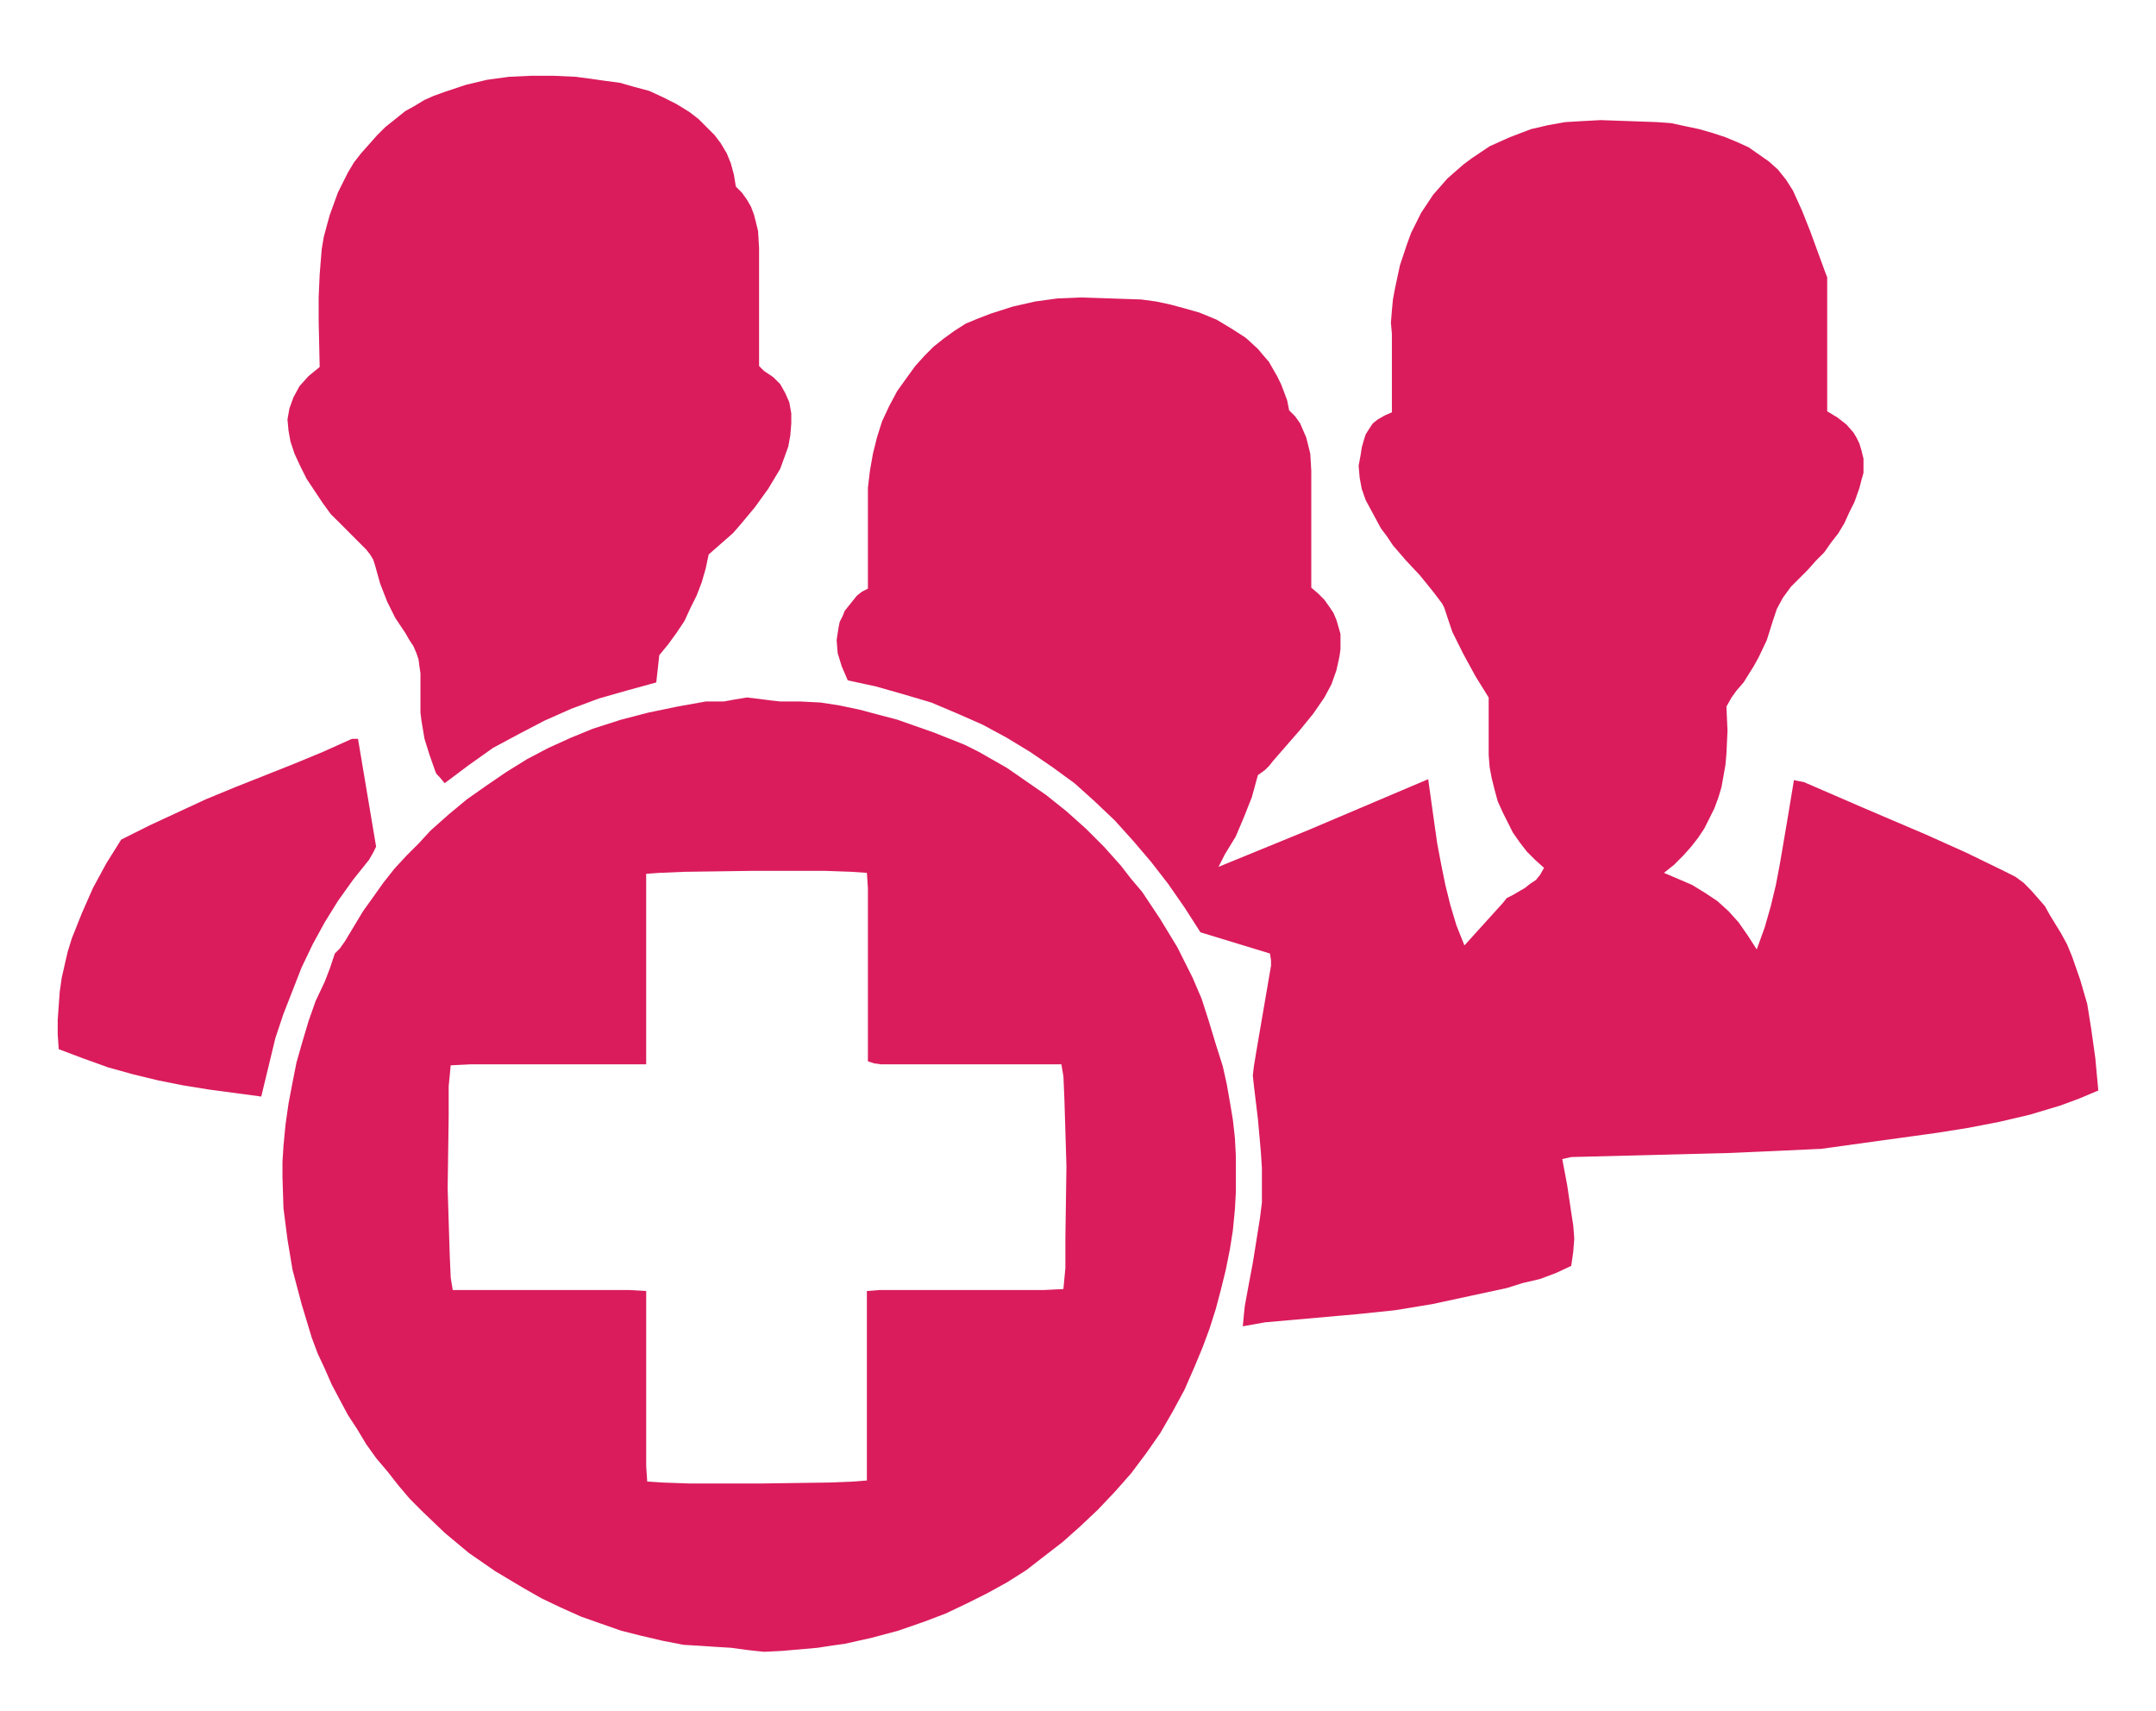
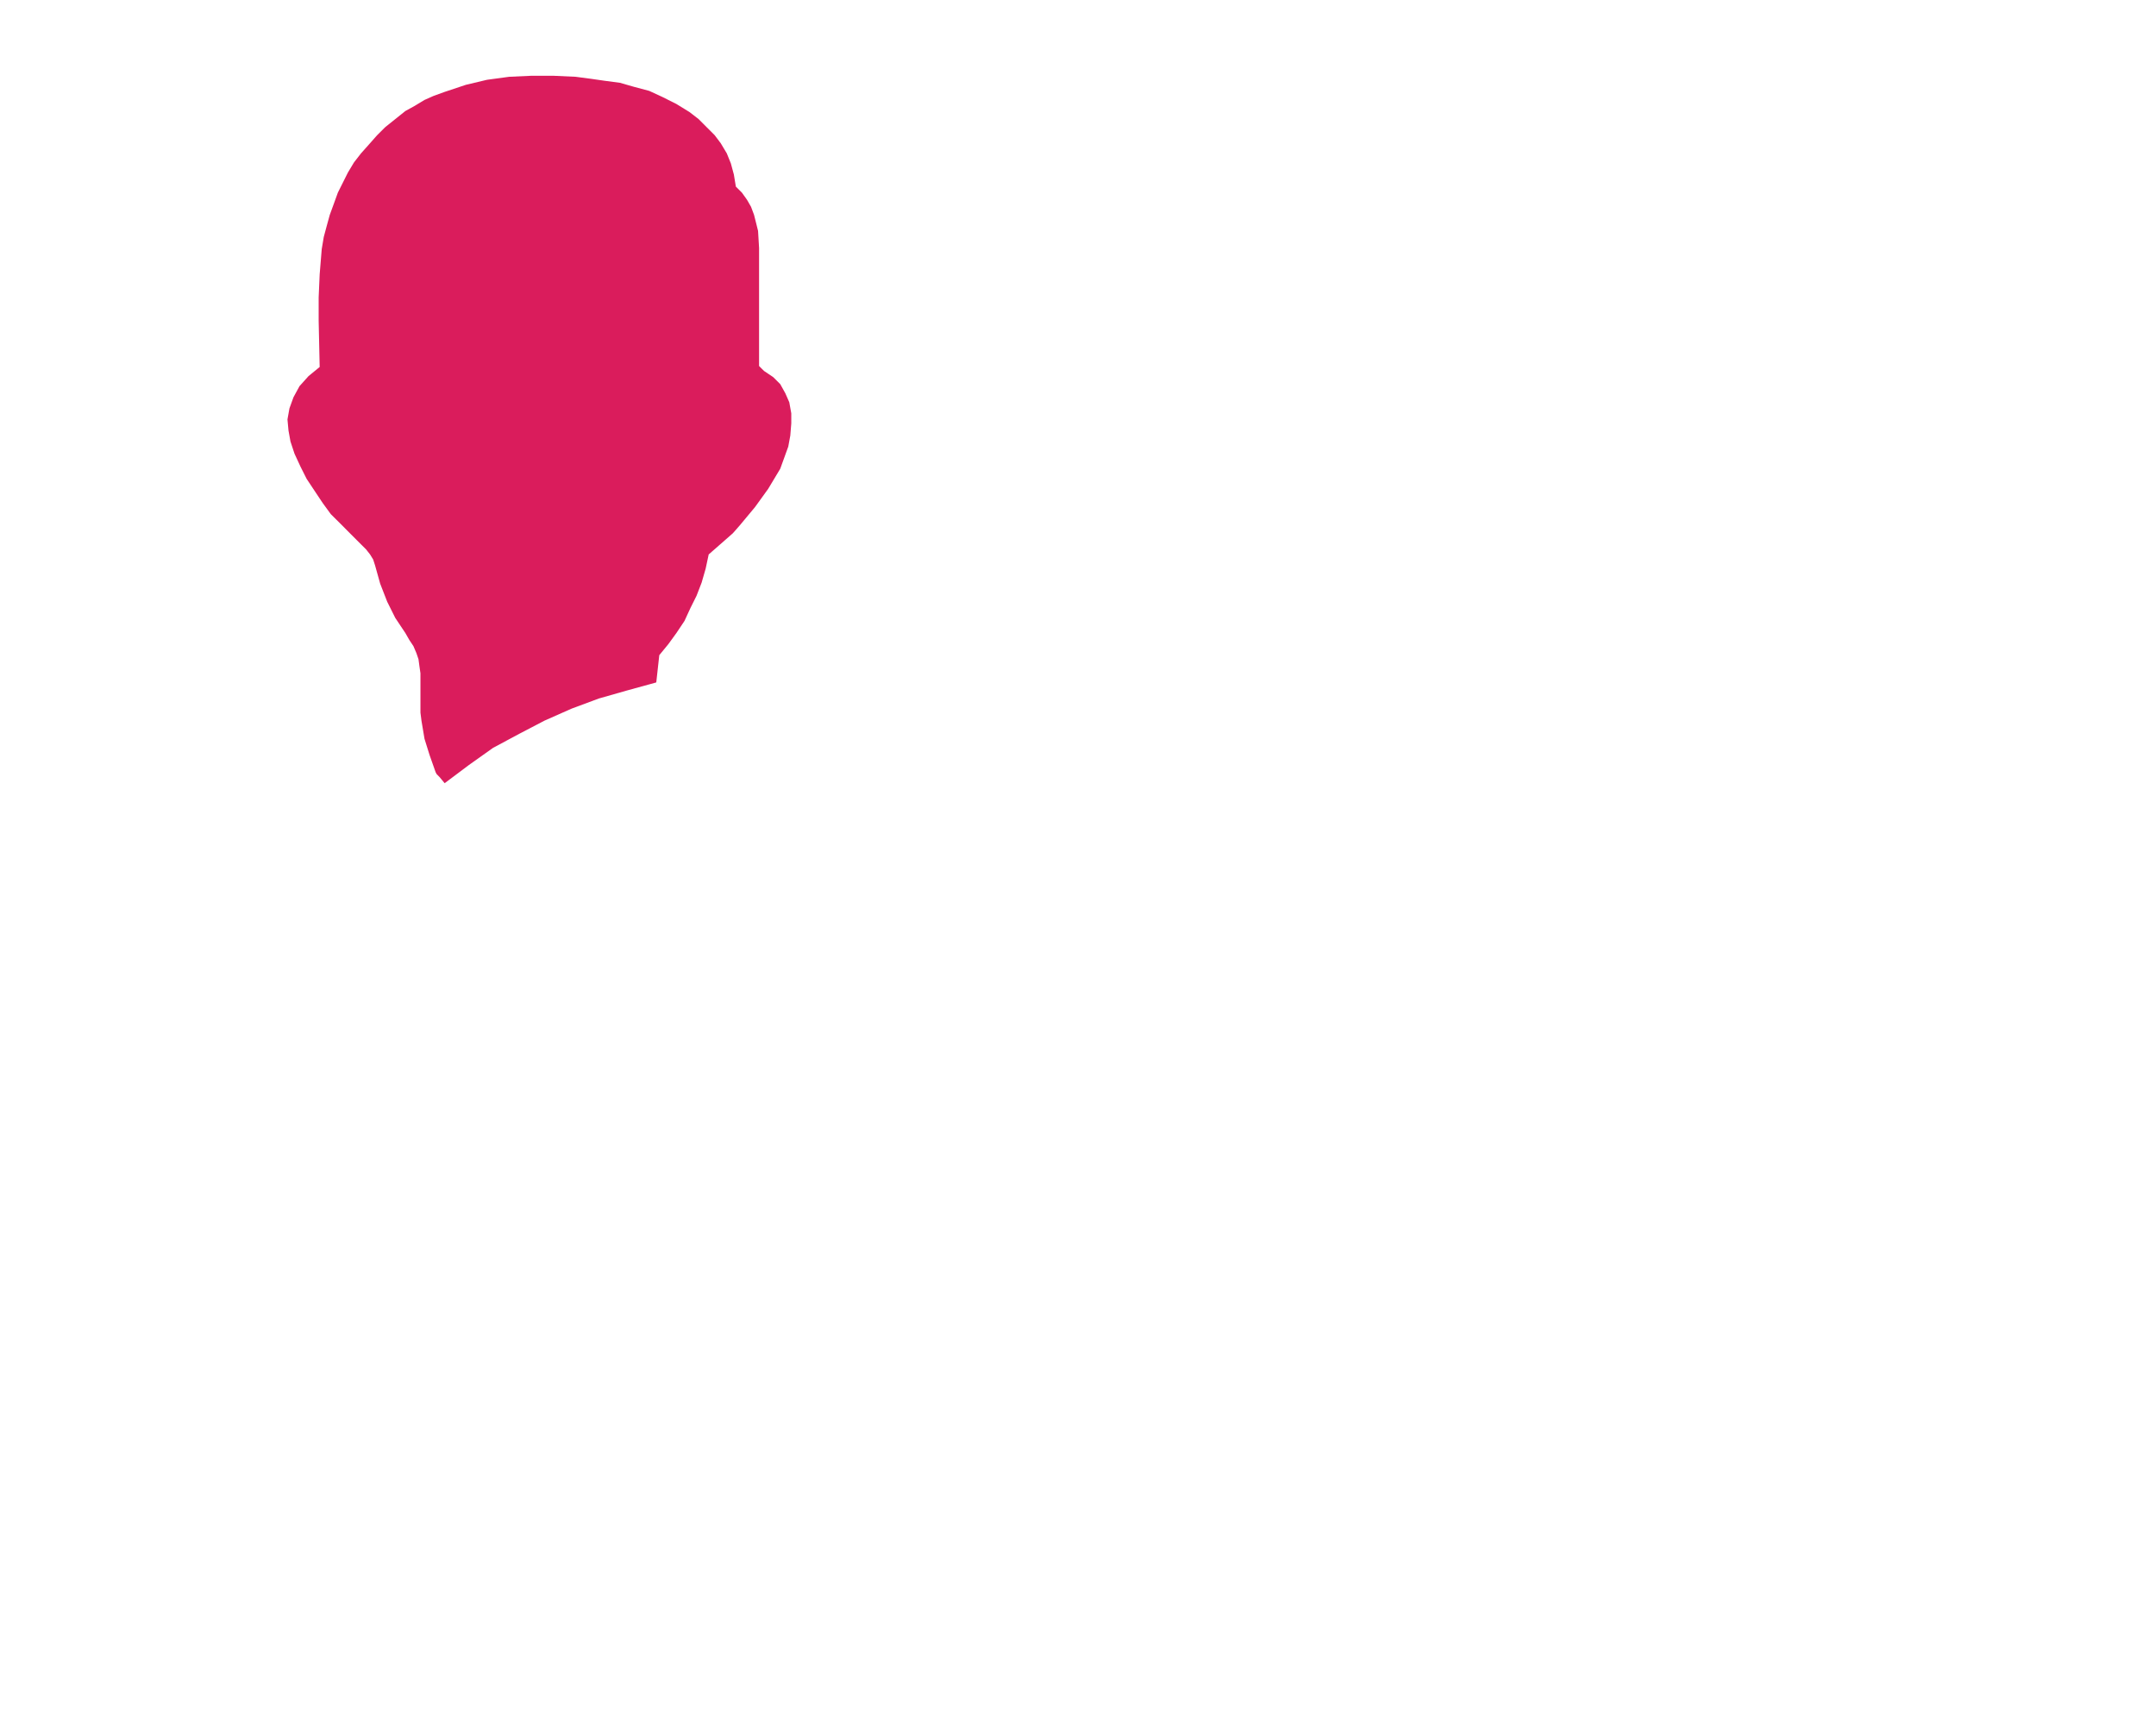
<svg xmlns="http://www.w3.org/2000/svg" version="1.1" id="Layer_1" x="0px" y="0px" width="61.657px" height="48.937px" viewBox="0 0 61.657 48.937" enable-background="new 0 0 61.657 48.937" xml:space="preserve">
  <g>
-     <polygon fill-rule="evenodd" clip-rule="evenodd" fill="#DA1C5C" points="34.847,24.79 34.847,24.79 37.385,23.751 37.385,23.751    40.843,22.283 40.843,22.283 41.016,23.521 41.102,24.126 41.217,24.731 41.217,24.731 41.334,25.308 41.477,25.884 41.65,26.461    41.764,26.748 41.88,27.037 41.88,27.037 42.427,26.432 42.975,25.827 42.975,25.827 43.091,25.682 43.264,25.595 43.609,25.394    43.753,25.279 43.926,25.164 44.043,25.019 44.156,24.819 44.156,24.819 43.898,24.587 43.668,24.357 43.466,24.097 43.264,23.809    43.12,23.521 42.975,23.232 42.832,22.916 42.746,22.599 42.746,22.599 42.659,22.253 42.6,21.936 42.573,21.59 42.573,21.274    42.573,20.61 42.573,19.948 42.573,19.948 42.197,19.342 41.851,18.708 41.535,18.075 41.418,17.729 41.304,17.382 41.304,17.382    41.246,17.267 41.16,17.152 40.986,16.922 40.986,16.922 40.612,16.46 40.208,16.028 39.835,15.596 39.662,15.337 39.489,15.106    39.489,15.106 39.054,14.299 39.054,14.299 38.943,13.982 38.884,13.666 38.854,13.319 38.913,13.001 38.913,13.001 38.943,12.8    38.999,12.599 39.054,12.426 39.143,12.282 39.258,12.109 39.403,11.994 39.603,11.879 39.805,11.792 39.805,11.792 39.805,10.668    39.805,10.12 39.805,9.544 39.805,9.544 39.777,9.228 39.805,8.882 39.835,8.564 39.894,8.247 40.036,7.585 40.238,6.979    40.238,6.979 40.354,6.662 40.498,6.374 40.641,6.086 40.814,5.827 40.986,5.567 41.189,5.337 41.391,5.106 41.62,4.905    41.851,4.703 42.083,4.53 42.341,4.357 42.6,4.183 43.177,3.924 43.783,3.693 43.783,3.693 44.273,3.579 44.763,3.492    45.251,3.463 45.772,3.435 45.772,3.435 46.578,3.463 47.383,3.492 47.789,3.521 48.191,3.608 48.595,3.693 48.999,3.81    48.999,3.81 49.344,3.924 49.69,4.068 50.007,4.212 50.295,4.414 50.585,4.617 50.843,4.847 51.074,5.135 51.276,5.452    51.276,5.452 51.536,6.028 51.765,6.604 52.198,7.787 52.198,7.787 52.254,7.93 52.254,8.074 52.254,8.392 52.254,8.392    52.254,11.763 52.254,11.763 52.542,11.936 52.802,12.138 53.005,12.369 53.091,12.512 53.176,12.686 53.176,12.686 53.235,12.887    53.292,13.118 53.292,13.319 53.292,13.521 53.235,13.722 53.176,13.954 53.034,14.356 53.034,14.356 52.889,14.645 52.745,14.962    52.573,15.25 52.371,15.509 52.168,15.798 51.938,16.028 51.708,16.287 51.478,16.518 51.478,16.518 51.218,16.778 50.987,17.094    50.815,17.412 50.699,17.757 50.699,17.757 50.527,18.305 50.295,18.795 50.151,19.054 50.007,19.285 49.863,19.516 49.663,19.746    49.663,19.746 49.518,19.948 49.372,20.207 49.372,20.207 49.403,20.898 49.372,21.561 49.344,21.879 49.287,22.195 49.23,22.513    49.144,22.801 49.028,23.117 48.884,23.406 48.739,23.694 48.566,23.954 48.365,24.213 48.133,24.472 47.875,24.731 47.586,24.962    47.586,24.962 47.99,25.134 48.393,25.308 48.768,25.539 49.114,25.769 49.432,26.057 49.719,26.375 49.979,26.748 50.239,27.152    50.239,27.152 50.468,26.518 50.641,25.912 50.786,25.308 50.901,24.703 50.901,24.703 51.102,23.521 51.303,22.311 51.303,22.311    51.448,22.339 51.594,22.369 51.594,22.369 53.322,23.117 55.079,23.867 55.079,23.867 56.232,24.385 57.357,24.932 57.357,24.932    57.644,25.078 57.875,25.25 58.076,25.453 58.278,25.682 58.479,25.912 58.624,26.173 58.941,26.69 58.941,26.69 59.114,27.007    59.257,27.354 59.488,28.016 59.69,28.709 59.805,29.428 59.805,29.428 59.922,30.265 60.007,31.186 60.007,31.186 59.459,31.417    58.912,31.619 58.912,31.619 58.048,31.878 57.182,32.081 56.289,32.254 55.397,32.396 55.397,32.396 53.725,32.627 52.054,32.858    52.054,32.858 51.997,32.858 51.997,32.858 50.756,32.916 49.489,32.972 49.489,32.972 44.934,33.089 44.934,33.089 44.677,33.147    44.677,33.147 44.819,33.896 44.934,34.673 44.992,35.048 45.021,35.424 44.992,35.796 44.934,36.201 44.934,36.201 44.502,36.403    44.043,36.576 43.551,36.691 43.091,36.835 43.091,36.835 42.024,37.065 40.958,37.295 39.894,37.47 38.796,37.584 38.796,37.584    36.174,37.816 36.174,37.816 35.541,37.93 35.541,37.93 35.571,37.614 35.598,37.353 35.598,37.353 35.714,36.719 35.828,36.115    36.031,34.846 36.031,34.846 36.088,34.385 36.088,33.896 36.088,33.405 36.058,32.945 35.973,31.994 35.858,31.042 35.858,31.042    35.828,30.755 35.858,30.496 35.944,29.976 35.944,29.976 36.349,27.613 36.349,27.613 36.349,27.468 36.319,27.269 36.319,27.269    34.33,26.662 34.33,26.662 33.869,25.943 33.408,25.279 32.917,24.646 32.4,24.039 31.881,23.464 31.304,22.916 30.728,22.398    30.094,21.936 29.46,21.504 28.797,21.101 28.105,20.726 27.385,20.409 26.636,20.092 25.857,19.861 25.05,19.631 24.244,19.457    24.244,19.457 24.071,19.054 23.956,18.679 23.926,18.305 23.956,18.103 23.984,17.93 24.013,17.786 24.1,17.613 24.157,17.469    24.272,17.325 24.388,17.181 24.503,17.037 24.647,16.922 24.82,16.835 24.82,16.835 24.82,14.443 24.82,14.443 24.82,13.954    24.878,13.463 24.964,12.974 25.079,12.512 25.224,12.051 25.426,11.619 25.656,11.187 25.944,10.784 25.944,10.784 26.174,10.467    26.434,10.179 26.693,9.918 26.981,9.688 27.299,9.458 27.615,9.256 27.961,9.112 28.336,8.968 28.336,8.968 28.969,8.766    29.604,8.622 30.238,8.535 30.902,8.507 30.902,8.507 31.765,8.535 32.63,8.564 33.063,8.622 33.466,8.708 33.897,8.824    34.3,8.939 34.3,8.939 34.791,9.141 35.223,9.4 35.626,9.66 35.973,9.977 36.117,10.149 36.291,10.351 36.405,10.553    36.521,10.754 36.635,10.985 36.723,11.215 36.809,11.446 36.867,11.734 36.867,11.734 37.039,11.907 37.182,12.109 37.269,12.311    37.356,12.512 37.414,12.743 37.471,12.974 37.5,13.463 37.5,13.463 37.5,14.875 37.5,16.287 37.5,16.287 37.5,16.806 37.5,16.806    37.703,16.979 37.874,17.152 38.018,17.354 38.134,17.527 38.219,17.729 38.278,17.93 38.335,18.132 38.335,18.334 38.335,18.564    38.308,18.766 38.219,19.169 38.076,19.572 37.874,19.948 37.874,19.948 37.557,20.409 37.182,20.87 36.405,21.763 36.405,21.763    36.291,21.907 36.174,22.022 35.973,22.167 35.973,22.167 35.799,22.801 35.571,23.377 35.338,23.925 35.022,24.443 35.022,24.443    34.936,24.616 34.847,24.79 34.847,24.79 34.82,24.847 34.82,24.847 34.847,24.79 34.847,24.79  " />
-     <path fill-rule="evenodd" clip-rule="evenodd" fill="#DA1C5C" d="M9.575,27.269L9.575,27.269l0.144-0.145l0.144-0.203l0,0   l0.52-0.864l0.289-0.404l0.287-0.403l0.317-0.403l0.346-0.375l0.347-0.346l0.345-0.375l0,0l0.519-0.461l0.52-0.432l0.576-0.404   l0.547-0.374l0.605-0.375l0.605-0.317l0.634-0.288l0.634-0.26l0,0l0.807-0.259l0.778-0.202l0.836-0.173l0.808-0.145l0,0h0.259   h0.259l0,0l0.317-0.058l0.346-0.057l0,0l0.461,0.057l0.23,0.029l0.26,0.029l0,0h0.576l0.577,0.03l0.548,0.085l0.548,0.115   l0.547,0.145l0.547,0.144l1.067,0.375l0,0l0.431,0.172l0.433,0.173l0.404,0.202l0.403,0.23l0.403,0.23l0.375,0.26l0.75,0.519l0,0   l0.577,0.462l0.547,0.489l0.52,0.519l0.489,0.547l0,0l0.289,0.374l0.318,0.375l0.517,0.778l0.49,0.807l0.433,0.864l0,0l0.26,0.606   l0.203,0.633l0.201,0.663l0.201,0.635l0,0l0.115,0.518l0.086,0.49l0.087,0.519l0.058,0.519l0.028,0.52v0.518v0.519l-0.028,0.491   l0,0l-0.058,0.604l-0.087,0.549l-0.116,0.577l-0.142,0.576l-0.145,0.547l-0.174,0.548l-0.202,0.546l-0.229,0.55l0,0l-0.289,0.662   l-0.344,0.635l-0.349,0.604l-0.402,0.576l-0.432,0.576l-0.46,0.521l-0.491,0.518l-0.519,0.489l0,0l-0.489,0.435l-0.52,0.401   l-0.519,0.403l-0.547,0.346l-0.576,0.318l-0.577,0.288l-0.605,0.288l-0.605,0.23l0,0l-0.75,0.26l-0.75,0.201l-0.778,0.174   l-0.402,0.056l-0.375,0.058l0,0l-1.008,0.089l-0.519,0.026l-0.259-0.026l-0.26-0.03l0,0l-0.432-0.059l-0.461-0.028l-0.432-0.029   l-0.461-0.027l0,0l-0.605-0.117l-0.605-0.142l-0.577-0.145l-0.577-0.202l-0.575-0.203l-0.576-0.259l-0.548-0.261l-0.548-0.313l0,0   l-0.777-0.464l-0.75-0.518l-0.691-0.576l-0.663-0.634l0,0l-0.346-0.348l-0.317-0.374l-0.316-0.403l-0.318-0.375l-0.288-0.402   l-0.26-0.433L9.95,40.466l-0.231-0.433l-0.23-0.432l-0.202-0.461l-0.202-0.433l-0.172-0.46l-0.288-0.953l-0.259-0.979l0,0   l-0.144-0.864l-0.115-0.895l-0.029-0.893v-0.433l0.029-0.461l0,0l0.058-0.605l0.086-0.605l0.115-0.604L8.48,30.38l0.173-0.605   l0.172-0.577l0.203-0.576l0.259-0.547l0,0l0.144-0.374L9.575,27.269L9.575,27.269L9.575,27.269z M24.791,36.921L24.791,36.921   l0.346-0.028h0.317l0,0h4.38l0,0l0.577-0.029l0,0l0.057-0.604v-0.865l0.03-2.046l-0.058-1.902l-0.028-0.663l-0.058-0.346l0,0   h-1.354l0,0h-1.384l0,0h-0.691h-0.691l0,0h-0.692h-0.346l-0.202-0.029L24.82,30.35l0,0v-1.785l0,0V26.72l0,0v-0.865v-0.461   l-0.029-0.432l0,0l-0.432-0.03l-0.779-0.028h-2.016l-1.989,0.028l-0.721,0.03l-0.375,0.027l0,0v1.758l0,0v1.845l0,0v1.845l0,0   h-0.69l0,0h-4.324l0,0l-0.576,0.029l0,0l-0.058,0.605v0.864l-0.029,2.047l0.059,1.901l0.029,0.662l0.057,0.347l0,0h1.816l0,0h1.845   l0,0h0.922h0.461l0.489,0.028l0,0v1.845l0,0v1.844l0,0v0.865v0.46l0.029,0.435l0,0l0.433,0.028l0.778,0.028h2.017l1.988-0.028   l0.691-0.028l0.375-0.03l0,0V36.921L24.791,36.921L24.791,36.921z" />
    <polygon fill-rule="evenodd" clip-rule="evenodd" fill="#DA1C5C" points="9.142,10.495 9.142,10.495 9.113,9.17 9.113,8.507    9.142,7.844 9.142,7.844 9.201,7.123 9.259,6.777 9.344,6.46 9.431,6.144 9.547,5.827 9.662,5.509 9.806,5.221 9.95,4.933    10.123,4.645 10.324,4.386 10.555,4.127 10.785,3.867 11.016,3.637 11.304,3.406 11.592,3.175 11.592,3.175 11.852,3.032    12.14,2.858 12.399,2.743 12.716,2.628 13.322,2.426 13.927,2.282 13.927,2.282 14.561,2.196 15.195,2.167 15.828,2.167    16.462,2.196 16.462,2.196 16.896,2.253 17.299,2.311 17.73,2.368 18.134,2.484 18.566,2.599 18.941,2.772 19.344,2.974    19.719,3.205 19.719,3.205 19.979,3.406 20.209,3.637 20.439,3.867 20.612,4.097 20.785,4.386 20.901,4.673 20.987,4.991    21.044,5.337 21.044,5.337 21.217,5.509 21.362,5.712 21.478,5.914 21.564,6.144 21.622,6.374 21.679,6.604 21.708,7.094    21.708,7.094 21.708,8.794 21.708,10.467 21.708,10.467 21.794,10.553 21.852,10.61 21.852,10.61 22.111,10.784 22.313,10.985    22.458,11.245 22.572,11.504 22.629,11.821 22.629,12.109 22.601,12.456 22.543,12.771 22.543,12.771 22.428,13.089 22.313,13.406    22.14,13.694 21.967,13.982 21.593,14.5 21.161,15.019 21.161,15.019 20.958,15.25 20.728,15.452 20.267,15.856 20.267,15.856    20.181,16.259 20.065,16.662 19.92,17.037 19.748,17.382 19.575,17.757 19.344,18.103 19.114,18.42 18.854,18.737 18.854,18.737    18.768,19.516 18.768,19.516 17.932,19.746 17.125,19.976 16.348,20.265 15.569,20.61 14.849,20.986 14.099,21.388 13.408,21.879    12.716,22.398 12.716,22.398 12.572,22.224 12.486,22.137 12.457,22.081 12.457,22.081 12.284,21.59 12.14,21.129 12.053,20.61    12.024,20.38 12.024,20.12 12.024,20.12 12.024,19.659 12.024,19.659 12.024,19.255 11.995,19.054 11.968,18.853 11.909,18.679    11.823,18.478 11.708,18.305 11.592,18.103 11.592,18.103 11.304,17.671 11.074,17.21 10.872,16.691 10.727,16.172 10.727,16.172    10.671,15.999 10.583,15.856 10.469,15.711 10.324,15.567 10.324,15.567 10.036,15.279 9.749,14.99 9.46,14.703 9.229,14.386    8.999,14.041 8.769,13.694 8.595,13.348 8.422,12.974 8.422,12.974 8.307,12.627 8.25,12.311 8.221,11.994 8.278,11.677    8.393,11.36 8.566,11.042 8.825,10.754 9.142,10.495 9.142,10.495  " />
-     <polygon fill-rule="evenodd" clip-rule="evenodd" fill="#DA1C5C" points="1.679,30.004 1.679,30.004 1.65,29.572 1.65,29.169    1.679,28.766 1.708,28.363 1.766,27.958 1.851,27.585 1.938,27.21 2.054,26.835 2.341,26.115 2.659,25.394 3.033,24.703    3.465,24.011 3.465,24.011 4.272,23.607 5.079,23.232 5.886,22.858 6.722,22.513 8.393,21.85 9.229,21.504 10.065,21.129    10.065,21.129 10.123,21.129 10.238,21.129 10.238,21.129 10.756,24.213 10.756,24.213 10.671,24.385 10.555,24.587 10.555,24.587    10.094,25.164 9.662,25.769 9.287,26.375 8.941,27.007 8.624,27.67 8.365,28.333 8.105,28.998 7.875,29.688 7.875,29.688    7.673,30.525 7.471,31.359 7.471,31.359 5.973,31.158 5.252,31.042 4.532,30.899 3.812,30.725 3.091,30.525 2.37,30.265    1.679,30.004 1.679,30.004  " />
  </g>
</svg>